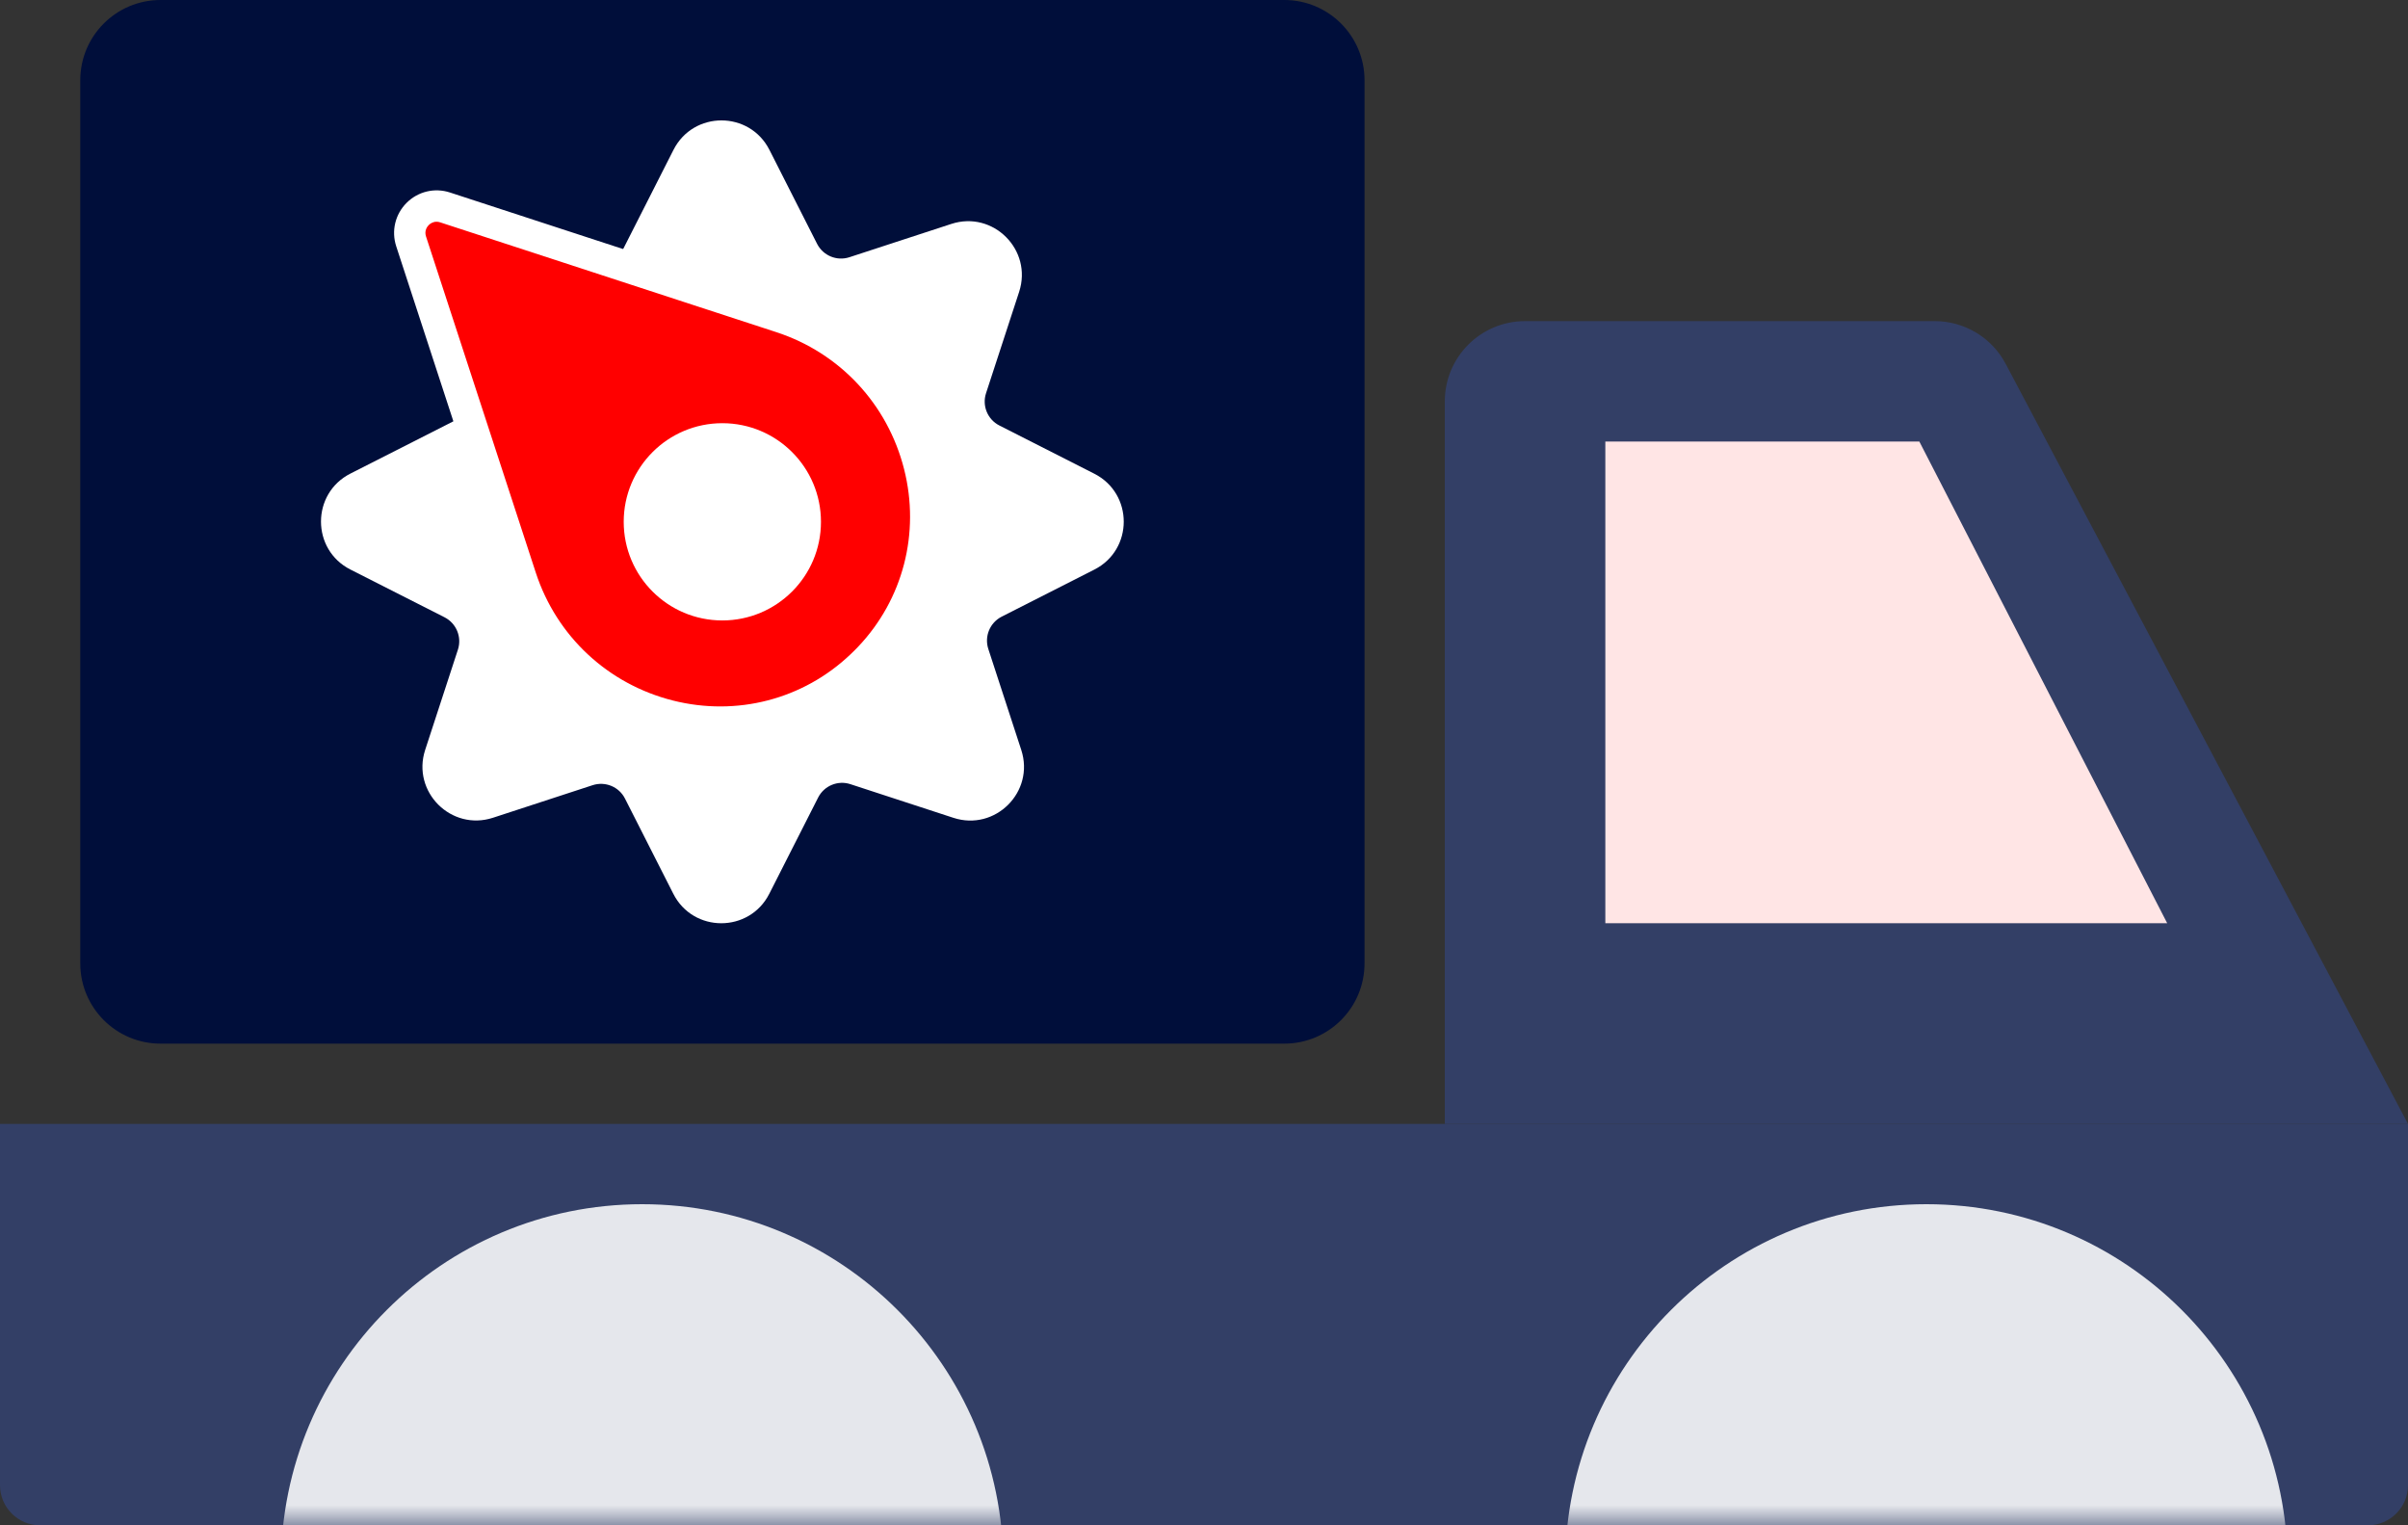
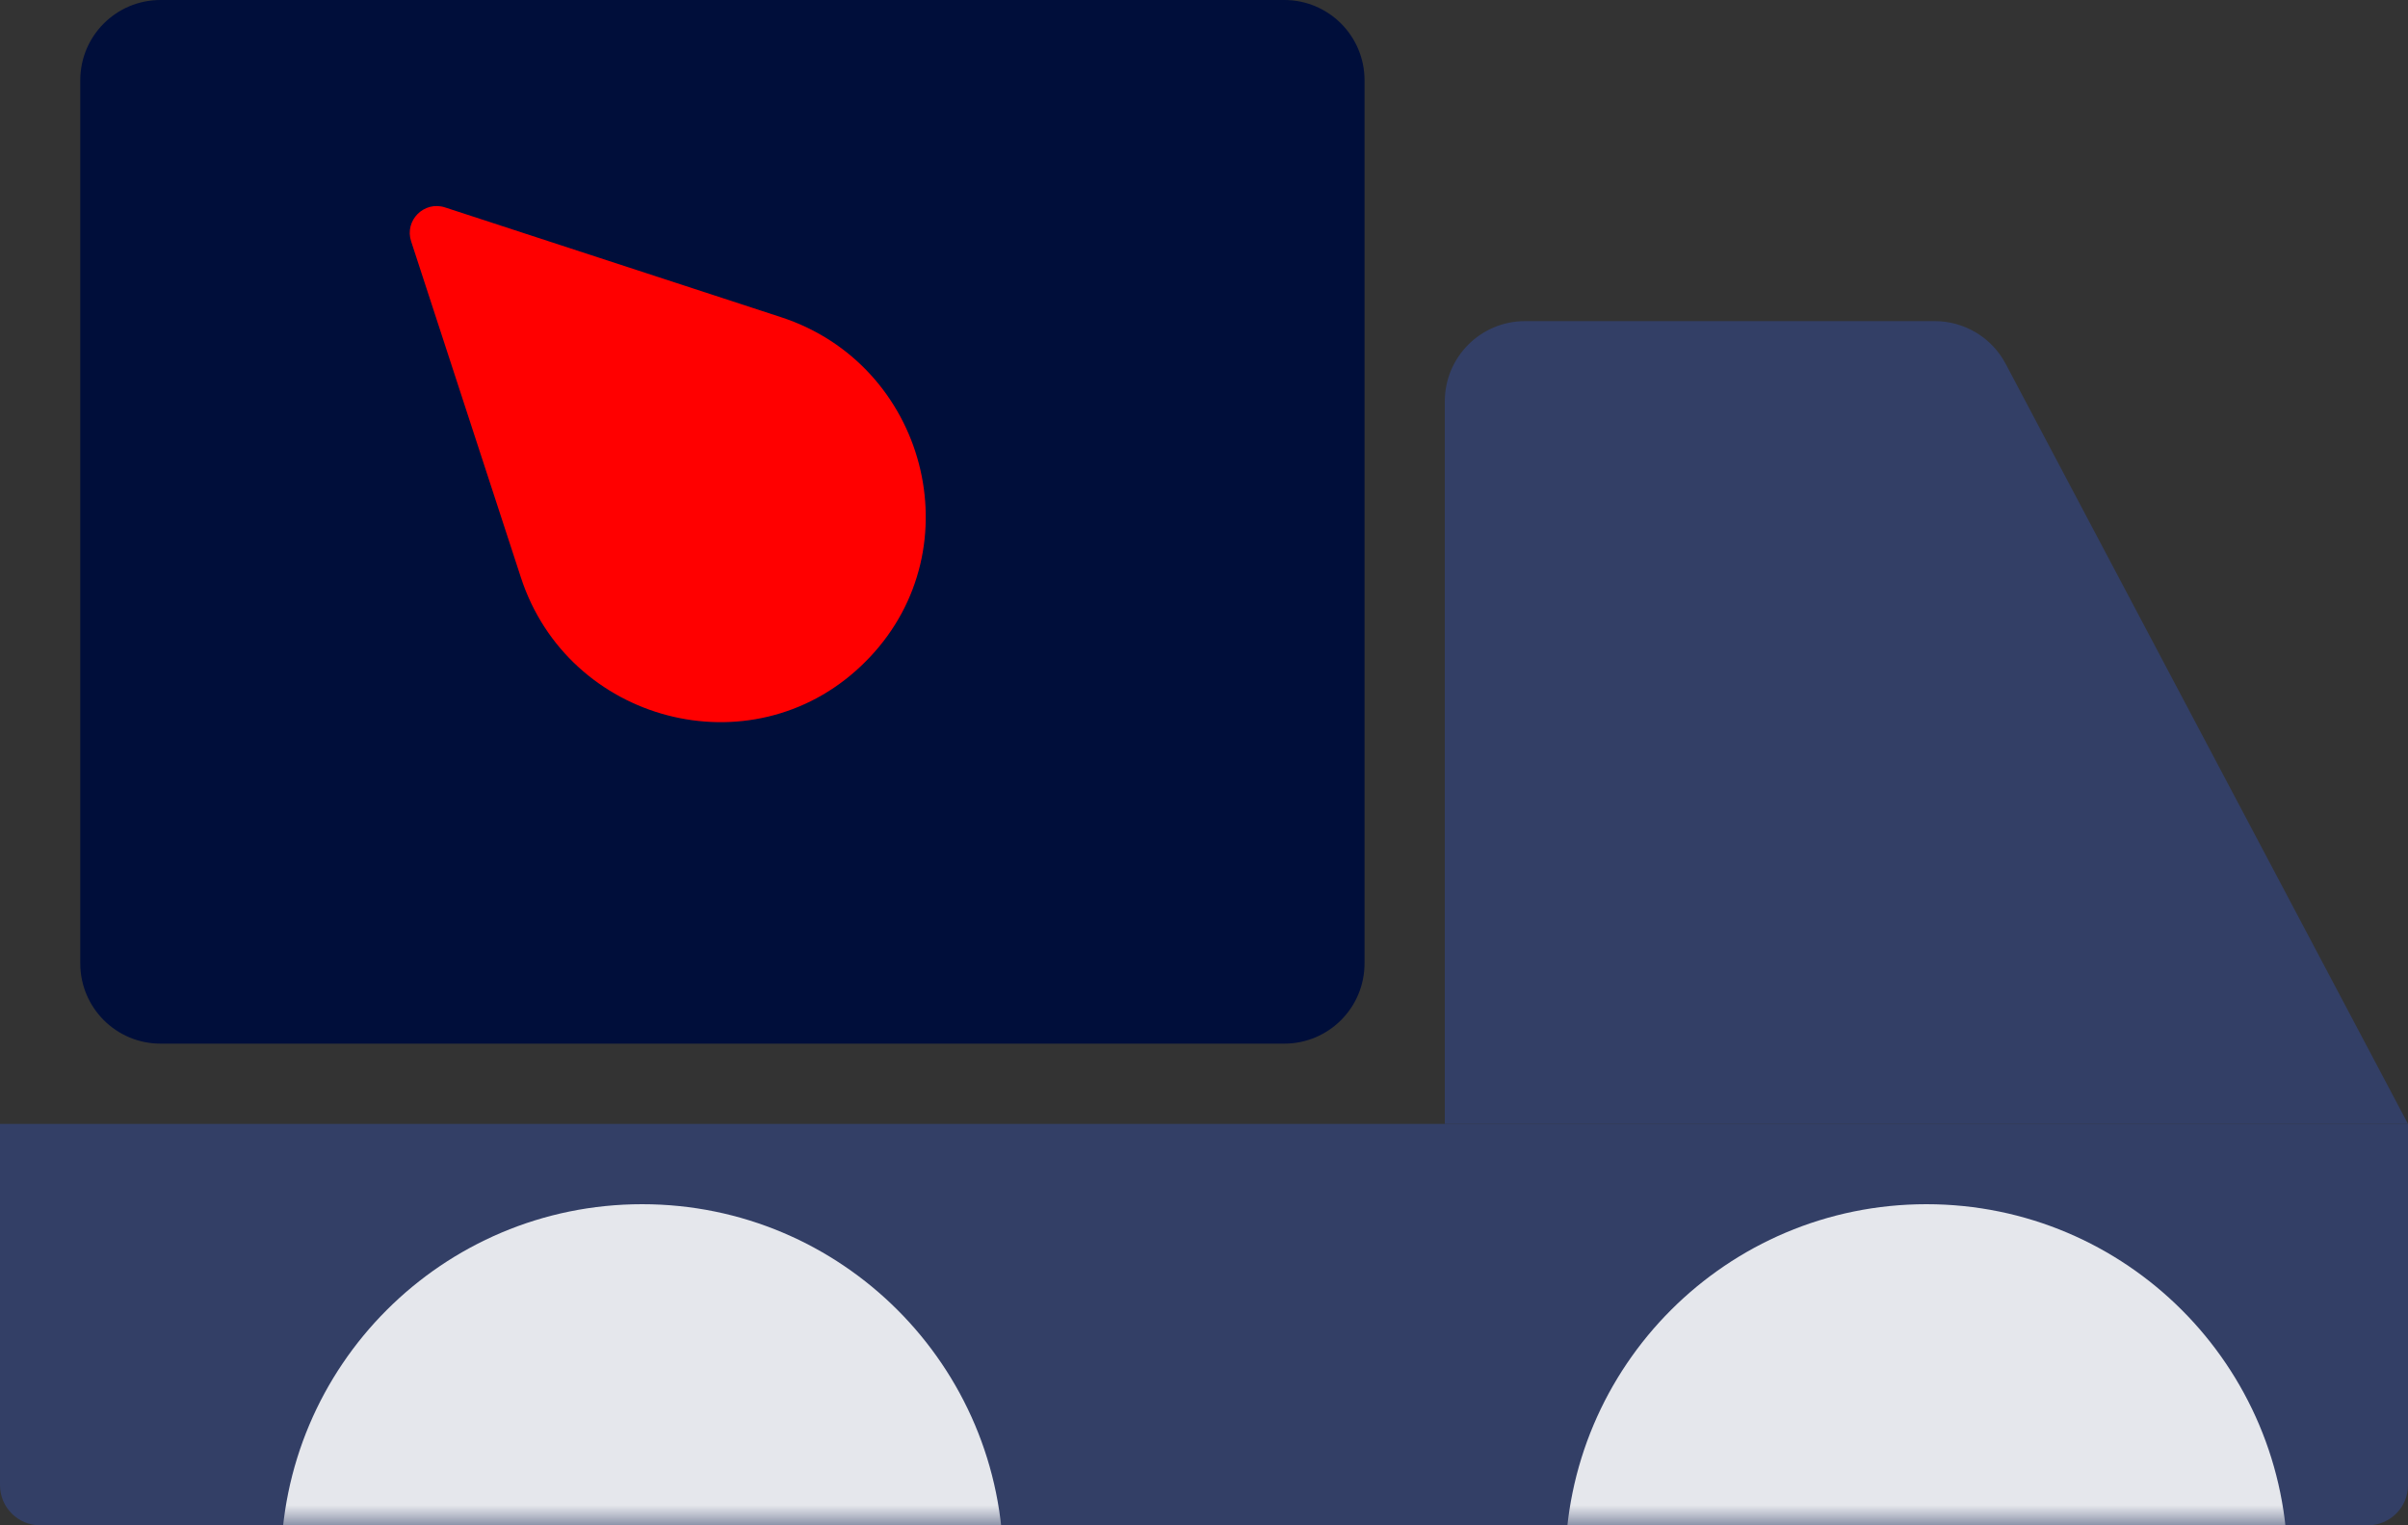
<svg xmlns="http://www.w3.org/2000/svg" width="100%" height="100%" viewBox="0 0 60 38" fill="none">
  <rect x="0" y="0" width="60" height="38" fill="#333333" stroke="none" />
  <path d="M34 2C34 0.895 33.105 0 32 0H4C2.895 0 2 0.895 2 2V24C2 25.105 2.895 26 4 26H32C33.105 26 34 25.105 34 24V2Z" fill="#000E3A" />
-   <path d="M8.732 11.798L13.945 9.152C13.989 9.114 14.034 9.079 14.078 9.043C14.085 9.033 14.093 9.024 14.101 9.015L16.781 3.734C17.278 2.755 18.675 2.755 19.172 3.734L20.359 6.074C20.509 6.369 20.851 6.511 21.165 6.408L23.703 5.579C24.746 5.238 25.734 6.226 25.394 7.27L24.569 9.796C24.466 10.11 24.608 10.452 24.903 10.601L27.266 11.801C28.245 12.298 28.245 13.695 27.266 14.191L24.96 15.362C24.665 15.512 24.523 15.853 24.626 16.168L25.447 18.684C25.787 19.727 24.799 20.715 23.756 20.374L21.19 19.536C20.877 19.433 20.534 19.575 20.385 19.87L19.168 22.267C18.671 23.245 17.274 23.245 16.777 22.267L15.573 19.895C15.424 19.6 15.082 19.459 14.767 19.561L12.285 20.372C11.242 20.713 10.254 19.725 10.594 18.682L11.41 16.184C11.512 15.87 11.371 15.528 11.076 15.378L8.73 14.188C7.754 13.692 7.754 12.294 8.732 11.798Z" fill="white" />
  <path d="M10.244 6.012L12.979 14.386C14.156 17.994 18.709 19.201 21.459 16.587C21.494 16.554 21.528 16.52 21.562 16.486C21.596 16.452 21.63 16.418 21.663 16.383C24.277 13.632 23.07 9.08 19.462 7.902L11.089 5.167C10.567 4.997 10.073 5.491 10.244 6.012Z" fill="#FF0000" />
-   <path d="M17.95 18.381C19.344 18.381 20.693 17.854 21.728 16.87C21.765 16.835 21.802 16.799 21.839 16.762C21.876 16.725 21.911 16.689 21.946 16.651C23.253 15.277 23.754 13.35 23.286 11.499C22.81 9.615 21.426 8.132 19.584 7.53L11.21 4.795C10.828 4.671 10.415 4.77 10.131 5.054C9.847 5.338 9.748 5.752 9.872 6.134L12.607 14.507C13.208 16.349 14.692 17.733 16.575 18.209C17.032 18.325 17.494 18.381 17.95 18.381ZM10.877 5.524C10.905 5.524 10.935 5.528 10.967 5.539L19.341 8.274C20.927 8.791 22.118 10.069 22.528 11.691C22.93 13.281 22.501 14.935 21.38 16.114C21.349 16.146 21.318 16.178 21.286 16.21C21.254 16.241 21.222 16.273 21.19 16.303C20.011 17.424 18.357 17.853 16.767 17.452C15.145 17.042 13.868 15.851 13.35 14.265L10.615 5.891C10.567 5.744 10.647 5.643 10.683 5.607C10.712 5.578 10.779 5.524 10.877 5.524Z" fill="white" />
-   <path d="M17.998 15.457C16.641 15.457 15.541 14.357 15.541 13C15.541 11.643 16.641 10.543 17.998 10.543C19.355 10.543 20.456 11.643 20.456 13C20.456 14.357 19.355 15.457 17.998 15.457Z" fill="white" />
  <path d="M60 28H0V37C0 37.552 0.448 38 1 38H59C59.552 38 60 37.552 60 37V28Z" fill="#333F66" />
  <mask id="mask0" mask-type="alpha" maskUnits="userSpaceOnUse" x="0" y="28" width="60" height="10">
    <path d="M60 28H0V37C0 37.552 0.448 38 1 38H59C59.552 38 60 37.552 60 37V28Z" fill="#333F66" />
  </mask>
  <g mask="url(#mask0)">
    <path d="M7 39C7 43.971 11.029 48 16 48C20.971 48 25 43.971 25 39C25 34.029 20.971 30 16 30C11.029 30 7 34.029 7 39Z" fill="#E5E7EC" />
    <path d="M39 39C39 43.971 43.029 48 48 48C52.971 48 57 43.971 57 39C57 34.029 52.971 30 48 30C43.029 30 39 34.029 39 39Z" fill="#E5E7EC" />
  </g>
  <path d="M49.975 9.064C49.629 8.409 48.948 8 48.208 8H38C36.895 8 36 8.895 36 10V28H60L49.975 9.064Z" fill="#333F66" />
-   <path d="M47.824 11H40V23H54L47.824 11Z" fill="#FFE5E5" />
</svg>